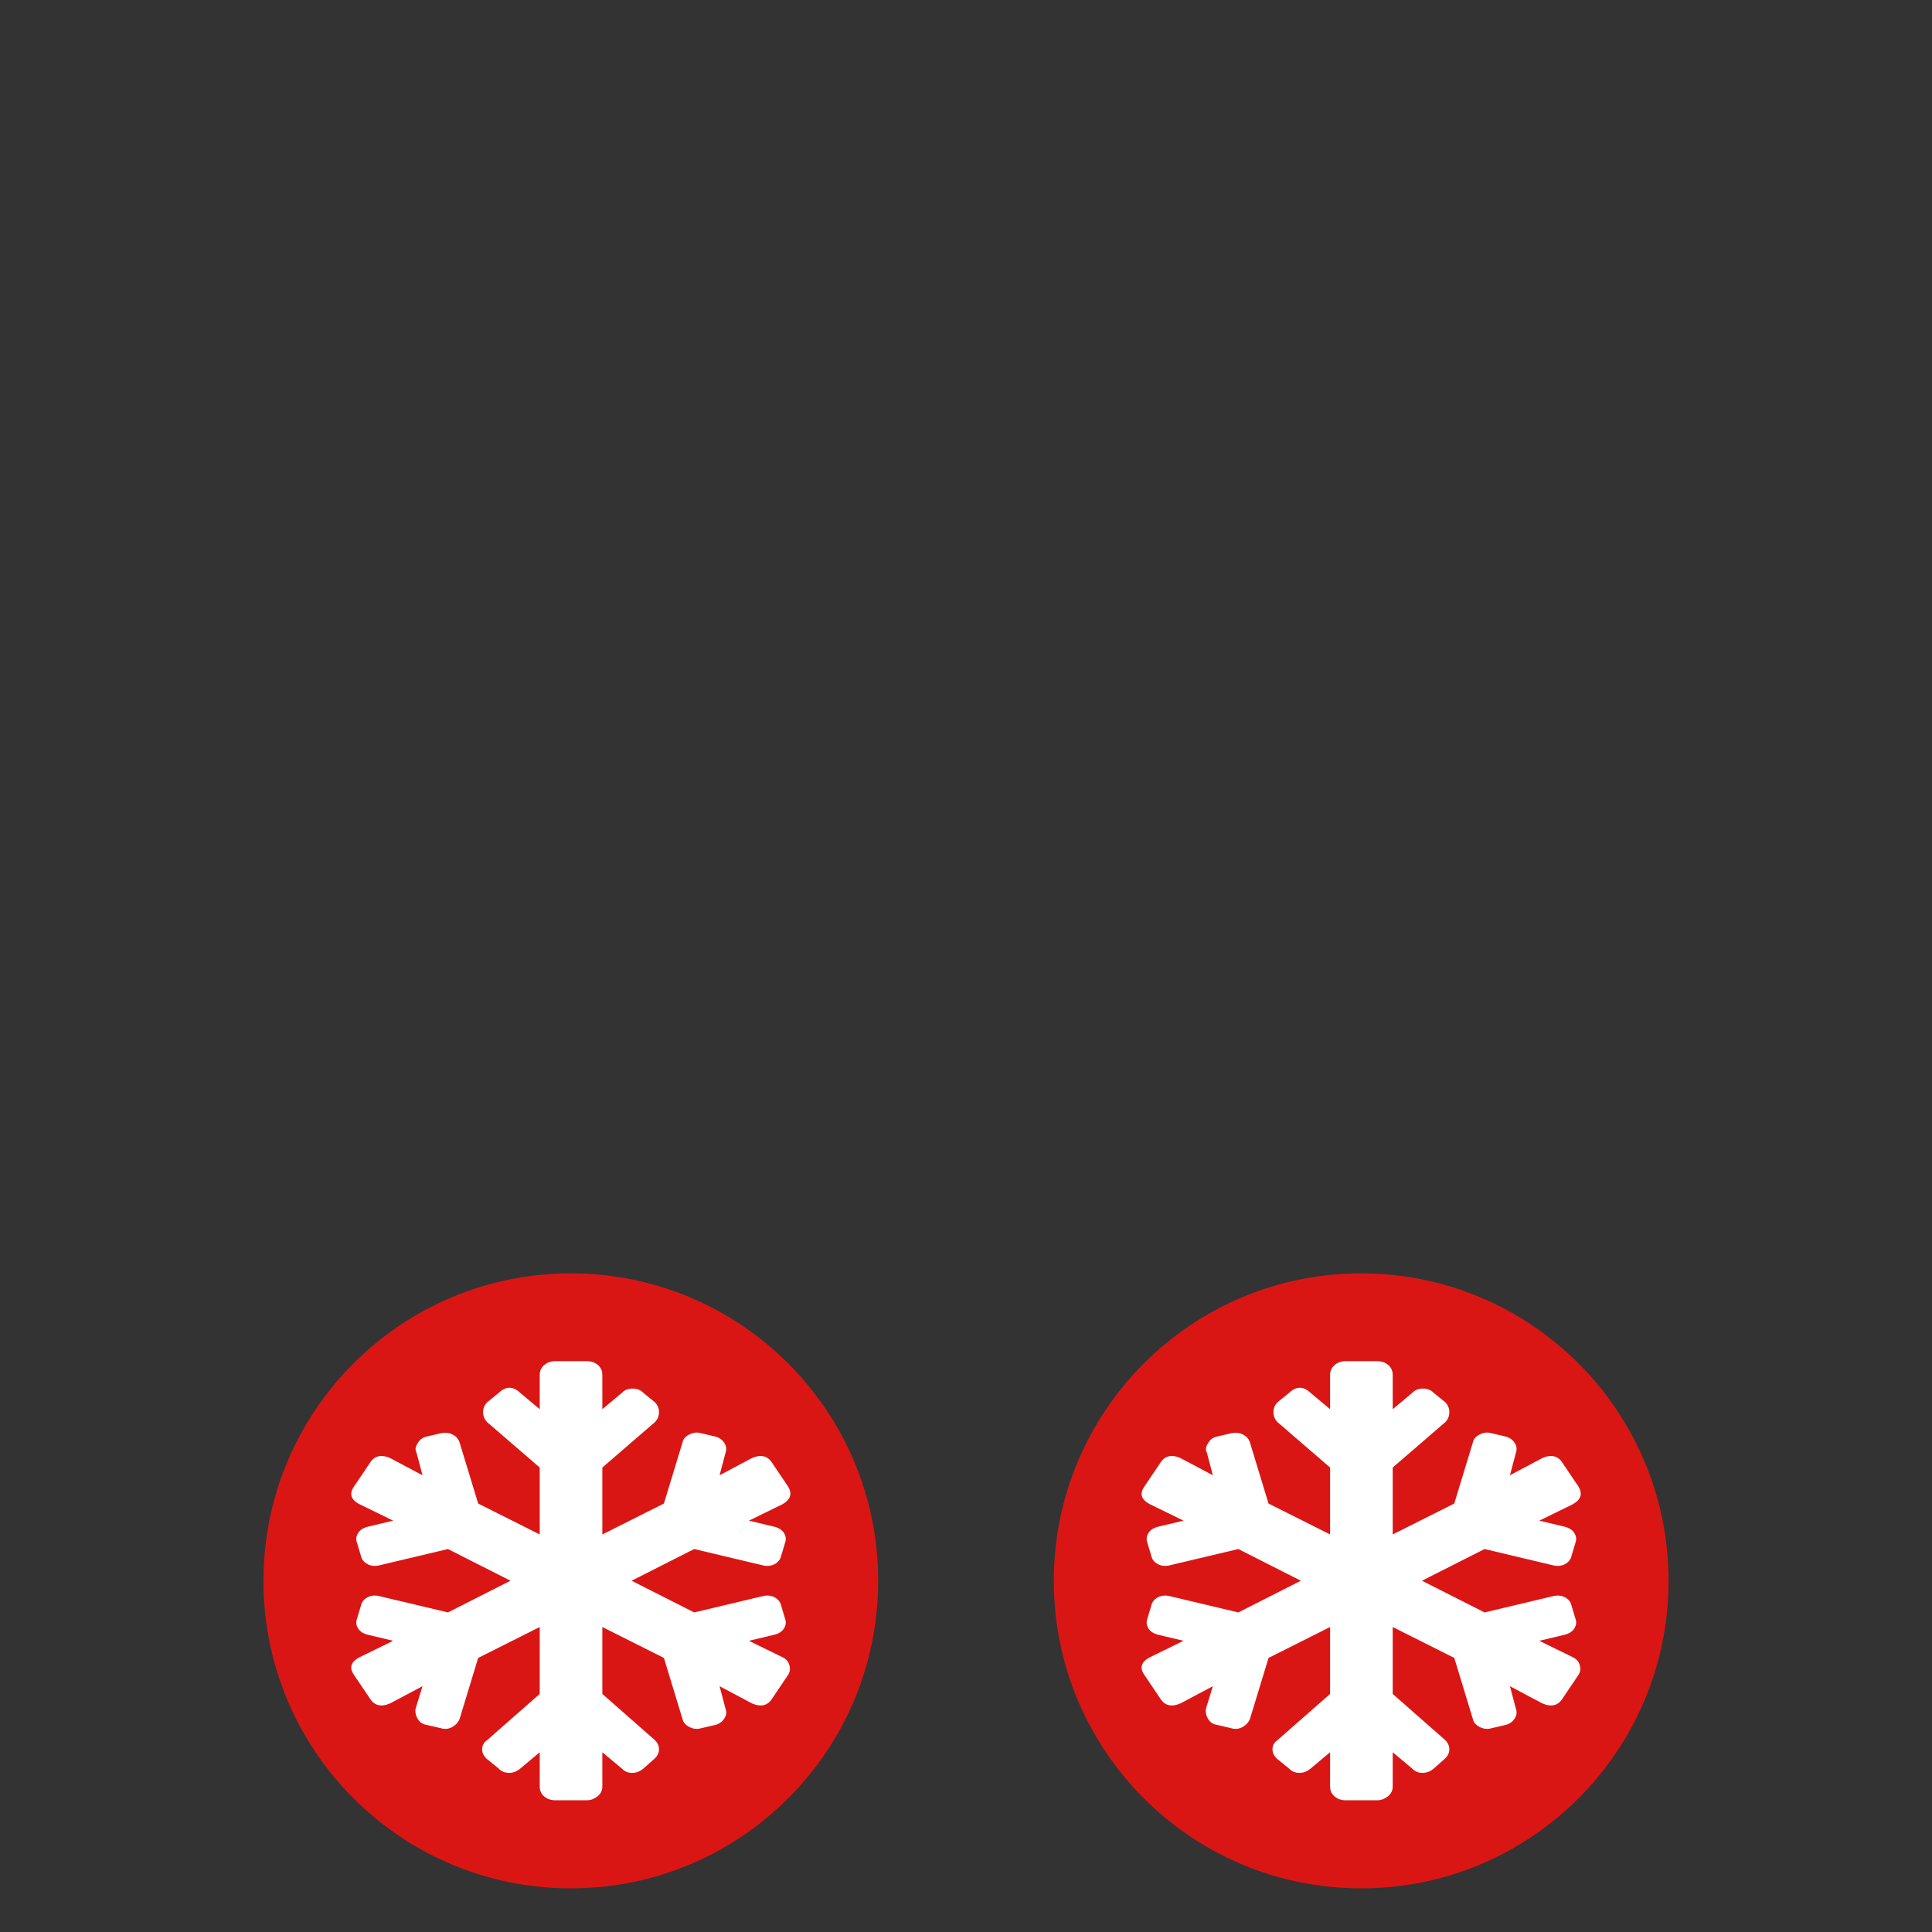
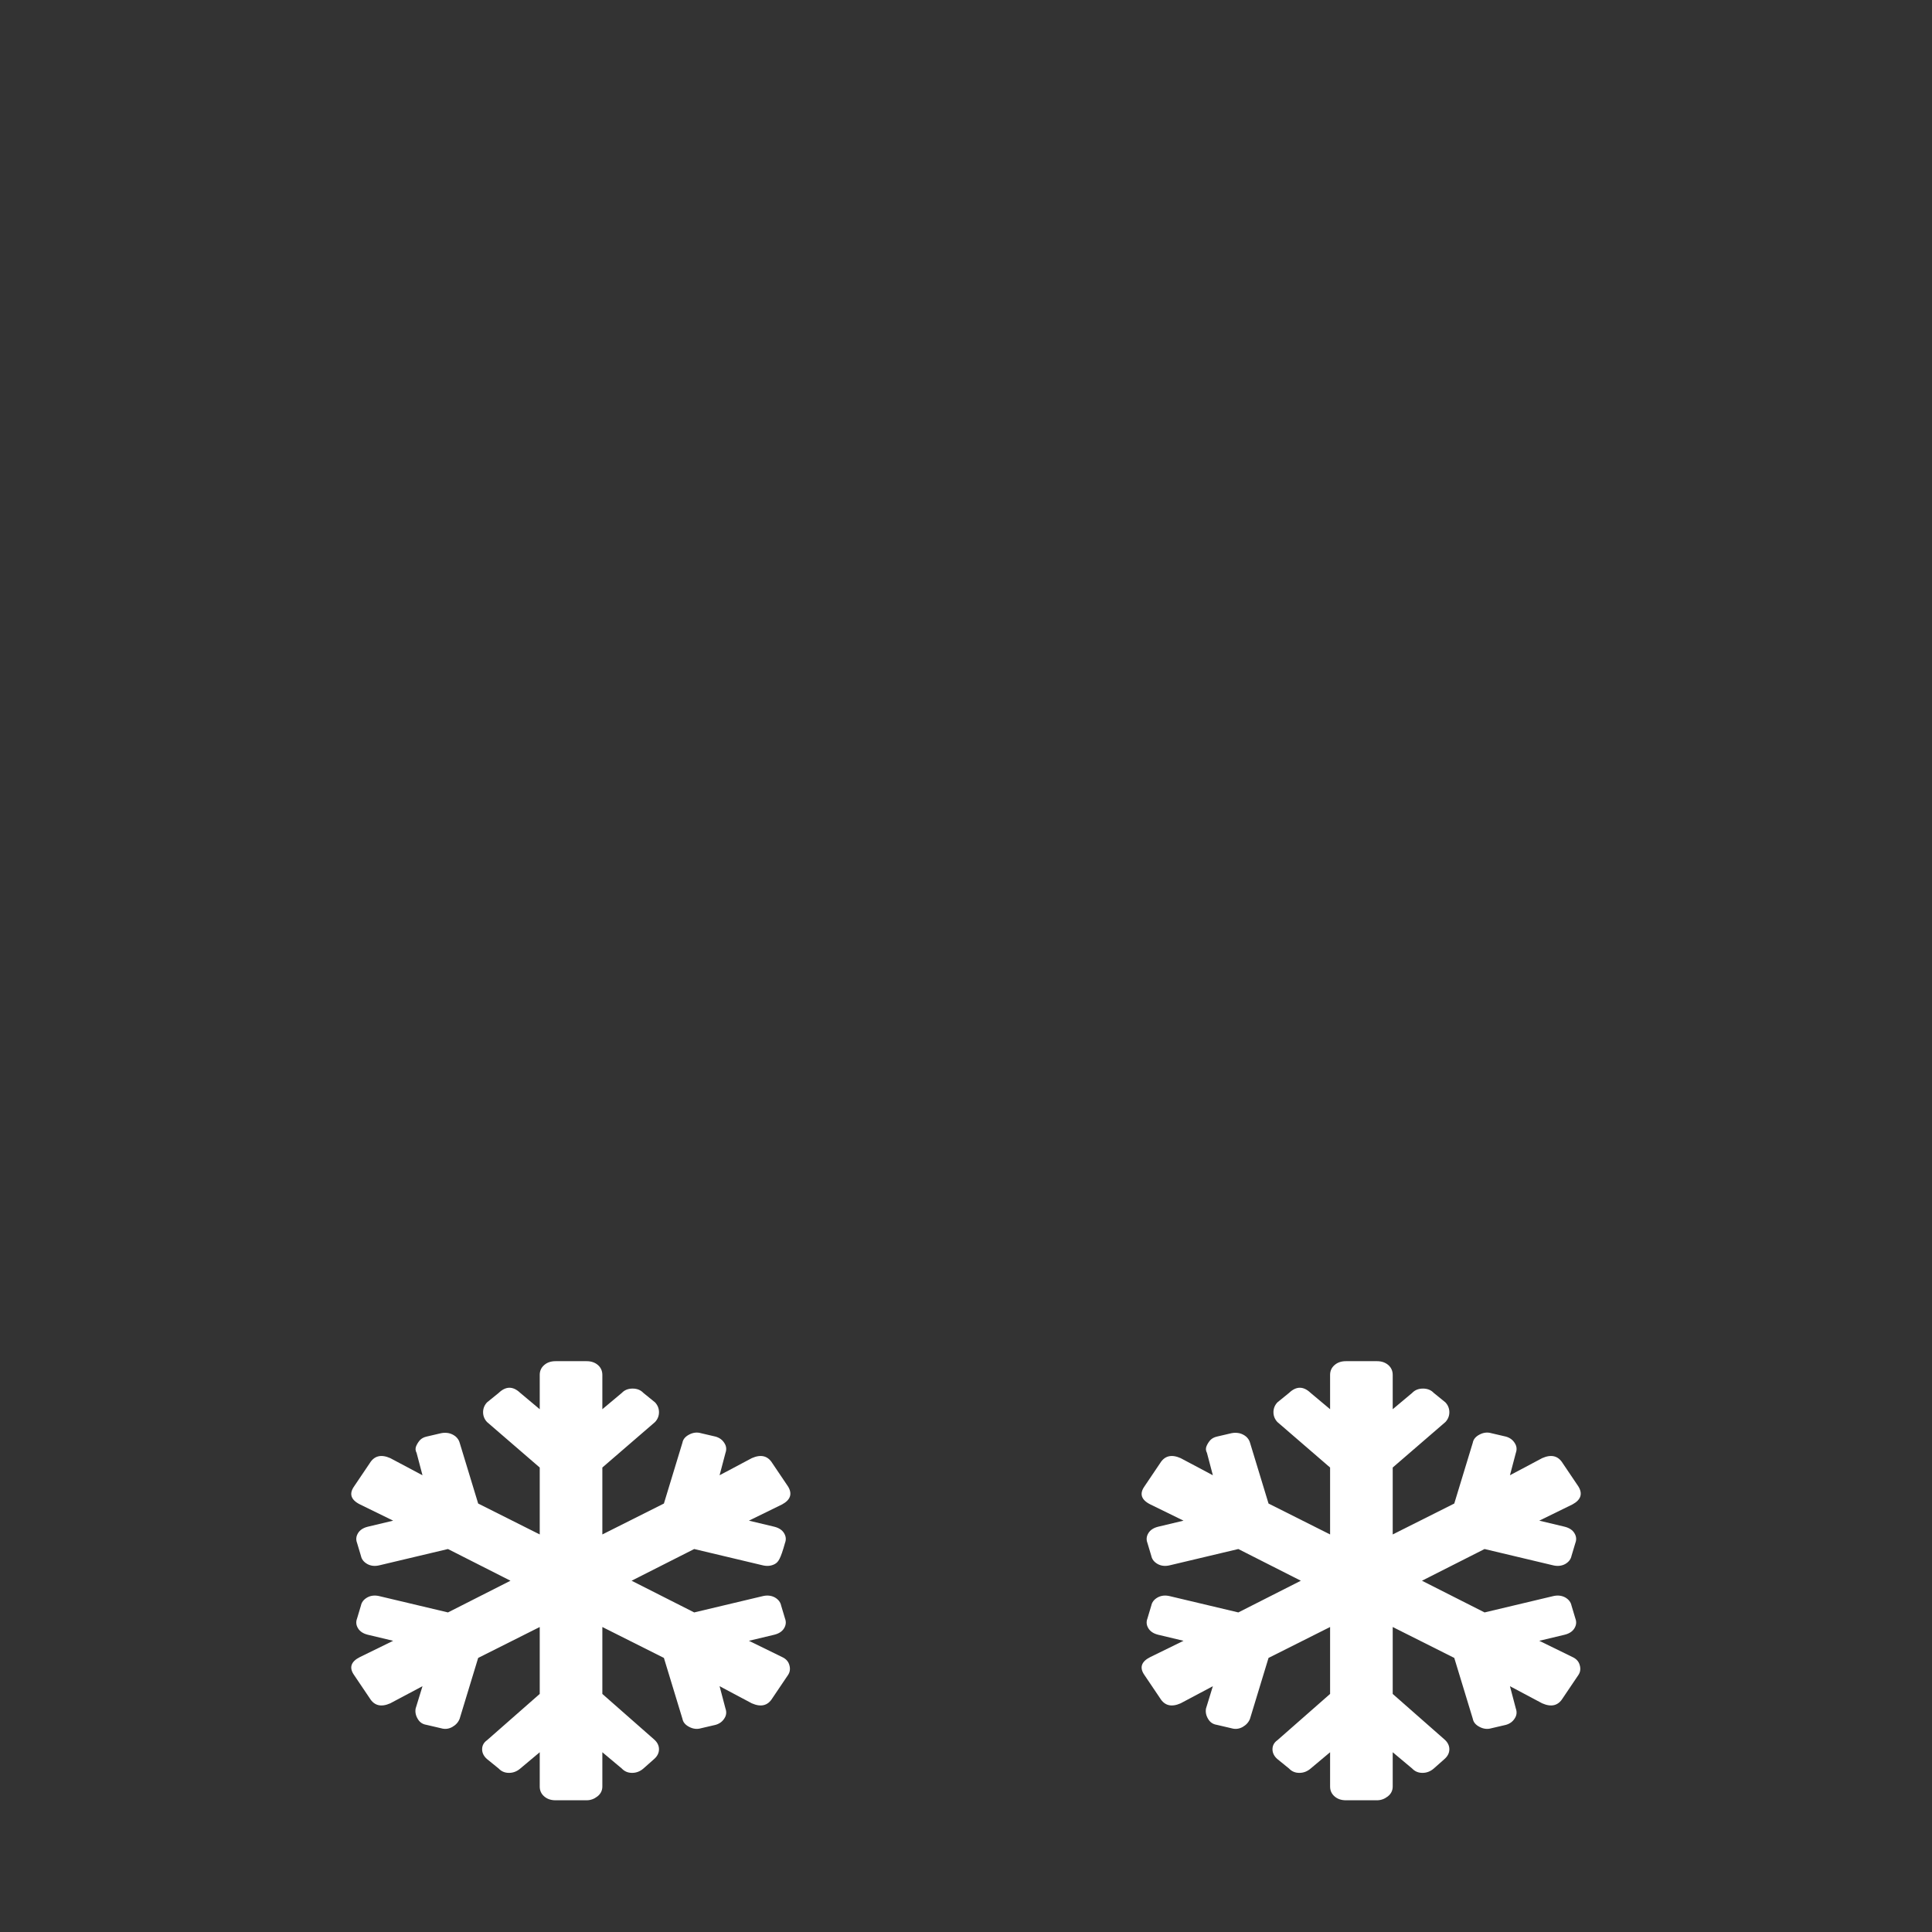
<svg xmlns="http://www.w3.org/2000/svg" width="22px" height="22px" viewBox="0 0 22 22" version="1.1">
  <rect x="0" y="0" width="22" height="22" fill="#333333" stroke="none" />
  <title>RainfallType_3</title>
  <g id="Desktop" stroke="none" stroke-width="1" fill="none" fill-rule="evenodd">
    <g id="Artboard" transform="translate(-493, -383)">
      <g id="RainfallType_3" transform="translate(493, 383)">
        <rect id="Rectangle-Copy-5" fill="#FFFFFF" opacity="0" x="0" y="0" width="22" height="22" />
-         <path d="M15.5,14.5 C17.433,14.5 19,16.068 19,18.002 C19,19.936 17.433,21.503 15.5,21.503 C13.567,21.503 12,19.936 12,18.002 C12,16.068 13.567,14.5 15.5,14.5 Z M6.5,14.5 C8.433,14.5 10,16.068 10,18.002 C10,19.936 8.433,21.503 6.5,21.503 C4.567,21.503 3,19.936 3,18.002 C3,16.068 4.567,14.5 6.5,14.5 Z" id="Combined-Shape" fill="#DA1615" />
-         <path d="M15.681,15.5 C15.733,15.5 15.775,15.515 15.809,15.544 C15.842,15.573 15.859,15.611 15.859,15.656 L15.859,16.047 L16.081,15.861 C16.111,15.829 16.152,15.812 16.204,15.812 C16.255,15.812 16.296,15.829 16.326,15.861 L16.459,15.969 C16.489,16.001 16.504,16.039 16.504,16.081 C16.504,16.123 16.489,16.161 16.459,16.193 L15.859,16.711 L15.859,17.473 L16.56,17.121 L16.771,16.428 C16.778,16.389 16.804,16.358 16.849,16.335 C16.893,16.312 16.938,16.307 16.982,16.32 L17.149,16.359 C17.194,16.372 17.227,16.397 17.249,16.433 C17.272,16.468 17.275,16.506 17.261,16.545 L17.194,16.799 L17.561,16.604 C17.665,16.558 17.743,16.577 17.795,16.662 L17.973,16.926 C18.025,17.01 18.002,17.079 17.906,17.131 L17.528,17.316 L17.817,17.385 C17.869,17.398 17.906,17.422 17.928,17.458 C17.95,17.494 17.954,17.531 17.939,17.57 L17.895,17.717 C17.887,17.756 17.863,17.787 17.823,17.81 C17.782,17.832 17.735,17.837 17.683,17.824 L16.905,17.639 L16.192,18 L16.905,18.361 L17.683,18.176 C17.735,18.163 17.782,18.168 17.823,18.19 C17.863,18.213 17.887,18.244 17.895,18.283 L17.939,18.43 C17.954,18.469 17.95,18.506 17.928,18.542 C17.906,18.578 17.869,18.602 17.817,18.615 L17.528,18.684 L17.906,18.869 C17.95,18.889 17.978,18.92 17.989,18.962 C18.001,19.004 17.995,19.042 17.973,19.074 L17.795,19.338 C17.743,19.423 17.665,19.442 17.561,19.396 L17.194,19.201 L17.261,19.455 C17.275,19.494 17.272,19.532 17.249,19.567 C17.227,19.603 17.194,19.628 17.149,19.641 L16.982,19.68 C16.938,19.693 16.893,19.688 16.849,19.665 C16.804,19.642 16.778,19.611 16.771,19.572 L16.56,18.879 L15.859,18.527 L15.859,19.289 L16.448,19.807 C16.485,19.839 16.504,19.877 16.504,19.919 C16.504,19.961 16.485,19.999 16.448,20.031 L16.326,20.139 C16.289,20.171 16.246,20.188 16.198,20.188 C16.15,20.188 16.111,20.171 16.081,20.139 L15.859,19.953 L15.859,20.344 C15.859,20.389 15.84,20.427 15.803,20.456 C15.766,20.485 15.725,20.5 15.681,20.5 L15.325,20.5 C15.273,20.5 15.23,20.485 15.197,20.456 C15.163,20.427 15.146,20.389 15.146,20.344 L15.146,19.953 L14.924,20.139 C14.887,20.171 14.844,20.188 14.796,20.188 C14.748,20.188 14.709,20.171 14.679,20.139 L14.546,20.031 C14.509,19.999 14.49,19.961 14.49,19.919 C14.49,19.877 14.509,19.842 14.546,19.816 L15.146,19.289 L15.146,18.527 L14.445,18.879 L14.234,19.572 C14.219,19.611 14.191,19.642 14.151,19.665 C14.11,19.688 14.067,19.693 14.023,19.68 L13.856,19.641 C13.811,19.634 13.778,19.611 13.756,19.572 C13.733,19.533 13.726,19.494 13.733,19.455 L13.811,19.201 L13.444,19.396 C13.34,19.442 13.262,19.423 13.21,19.338 L13.032,19.074 C12.973,18.99 12.995,18.921 13.099,18.869 L13.477,18.684 L13.188,18.615 C13.136,18.602 13.099,18.578 13.077,18.542 C13.055,18.506 13.051,18.469 13.066,18.43 L13.11,18.283 C13.118,18.244 13.142,18.213 13.183,18.19 C13.223,18.168 13.27,18.163 13.322,18.176 L14.101,18.361 L14.813,18 L14.101,17.639 L13.322,17.824 C13.27,17.837 13.223,17.832 13.183,17.81 C13.142,17.787 13.118,17.756 13.11,17.717 L13.066,17.57 C13.051,17.531 13.055,17.494 13.077,17.458 C13.099,17.422 13.136,17.398 13.188,17.385 L13.477,17.316 L13.099,17.131 C12.995,17.079 12.973,17.01 13.032,16.926 L13.21,16.662 C13.262,16.577 13.34,16.558 13.444,16.604 L13.811,16.799 L13.744,16.545 C13.73,16.519 13.728,16.493 13.739,16.467 C13.75,16.441 13.765,16.418 13.783,16.398 C13.802,16.379 13.826,16.366 13.856,16.359 L14.023,16.32 C14.052,16.314 14.082,16.314 14.112,16.32 C14.141,16.327 14.167,16.34 14.19,16.359 C14.212,16.379 14.227,16.402 14.234,16.428 L14.445,17.121 L15.146,17.473 L15.146,16.711 L14.546,16.193 C14.516,16.161 14.501,16.123 14.501,16.081 C14.501,16.039 14.516,16.001 14.546,15.969 L14.679,15.861 C14.761,15.783 14.842,15.783 14.924,15.861 L15.146,16.047 L15.146,15.656 C15.146,15.611 15.163,15.573 15.197,15.544 C15.23,15.515 15.273,15.5 15.325,15.5 L15.681,15.5 Z M6.681,15.5 C6.733,15.5 6.775,15.515 6.809,15.544 C6.842,15.573 6.859,15.611 6.859,15.656 L6.859,16.047 L7.081,15.861 C7.111,15.829 7.152,15.812 7.204,15.812 C7.255,15.812 7.296,15.829 7.326,15.861 L7.459,15.969 C7.489,16.001 7.504,16.039 7.504,16.081 C7.504,16.123 7.489,16.161 7.459,16.193 L6.859,16.711 L6.859,17.473 L7.56,17.121 L7.771,16.428 C7.778,16.389 7.804,16.358 7.849,16.335 C7.893,16.312 7.938,16.307 7.982,16.32 L8.149,16.359 C8.194,16.372 8.227,16.397 8.249,16.433 C8.272,16.468 8.275,16.506 8.261,16.545 L8.194,16.799 L8.561,16.604 C8.665,16.558 8.743,16.577 8.795,16.662 L8.973,16.926 C9.025,17.01 9.002,17.079 8.906,17.131 L8.528,17.316 L8.817,17.385 C8.869,17.398 8.906,17.422 8.928,17.458 C8.95,17.494 8.954,17.531 8.939,17.57 L8.895,17.717 C8.887,17.756 8.863,17.787 8.823,17.81 C8.782,17.832 8.735,17.837 8.683,17.824 L7.905,17.639 L7.192,18 L7.905,18.361 L8.683,18.176 C8.735,18.163 8.782,18.168 8.823,18.19 C8.863,18.213 8.887,18.244 8.895,18.283 L8.939,18.43 C8.954,18.469 8.95,18.506 8.928,18.542 C8.906,18.578 8.869,18.602 8.817,18.615 L8.528,18.684 L8.906,18.869 C8.95,18.889 8.978,18.92 8.989,18.962 C9.001,19.004 8.995,19.042 8.973,19.074 L8.795,19.338 C8.743,19.423 8.665,19.442 8.561,19.396 L8.194,19.201 L8.261,19.455 C8.275,19.494 8.272,19.532 8.249,19.567 C8.227,19.603 8.194,19.628 8.149,19.641 L7.982,19.68 C7.938,19.693 7.893,19.688 7.849,19.665 C7.804,19.642 7.778,19.611 7.771,19.572 L7.56,18.879 L6.859,18.527 L6.859,19.289 L7.448,19.807 C7.485,19.839 7.504,19.877 7.504,19.919 C7.504,19.961 7.485,19.999 7.448,20.031 L7.326,20.139 C7.289,20.171 7.246,20.188 7.198,20.188 C7.15,20.188 7.111,20.171 7.081,20.139 L6.859,19.953 L6.859,20.344 C6.859,20.389 6.84,20.427 6.803,20.456 C6.766,20.485 6.725,20.5 6.681,20.5 L6.325,20.5 C6.273,20.5 6.23,20.485 6.197,20.456 C6.163,20.427 6.146,20.389 6.146,20.344 L6.146,19.953 L5.924,20.139 C5.887,20.171 5.844,20.188 5.796,20.188 C5.748,20.188 5.709,20.171 5.679,20.139 L5.546,20.031 C5.509,19.999 5.49,19.961 5.49,19.919 C5.49,19.877 5.509,19.842 5.546,19.816 L6.146,19.289 L6.146,18.527 L5.445,18.879 L5.234,19.572 C5.219,19.611 5.191,19.642 5.151,19.665 C5.11,19.688 5.067,19.693 5.023,19.68 L4.856,19.641 C4.811,19.634 4.778,19.611 4.756,19.572 C4.733,19.533 4.726,19.494 4.733,19.455 L4.811,19.201 L4.444,19.396 C4.34,19.442 4.262,19.423 4.21,19.338 L4.032,19.074 C3.973,18.99 3.995,18.921 4.099,18.869 L4.477,18.684 L4.188,18.615 C4.136,18.602 4.099,18.578 4.077,18.542 C4.055,18.506 4.051,18.469 4.066,18.43 L4.11,18.283 C4.118,18.244 4.142,18.213 4.183,18.19 C4.223,18.168 4.27,18.163 4.322,18.176 L5.101,18.361 L5.813,18 L5.101,17.639 L4.322,17.824 C4.27,17.837 4.223,17.832 4.183,17.81 C4.142,17.787 4.118,17.756 4.11,17.717 L4.066,17.57 C4.051,17.531 4.055,17.494 4.077,17.458 C4.099,17.422 4.136,17.398 4.188,17.385 L4.477,17.316 L4.099,17.131 C3.995,17.079 3.973,17.01 4.032,16.926 L4.21,16.662 C4.262,16.577 4.34,16.558 4.444,16.604 L4.811,16.799 L4.744,16.545 C4.73,16.519 4.728,16.493 4.739,16.467 C4.75,16.441 4.765,16.418 4.783,16.398 C4.802,16.379 4.826,16.366 4.856,16.359 L5.023,16.32 C5.052,16.314 5.082,16.314 5.112,16.32 C5.141,16.327 5.167,16.34 5.19,16.359 C5.212,16.379 5.227,16.402 5.234,16.428 L5.445,17.121 L6.146,17.473 L6.146,16.711 L5.546,16.193 C5.516,16.161 5.501,16.123 5.501,16.081 C5.501,16.039 5.516,16.001 5.546,15.969 L5.679,15.861 C5.761,15.783 5.842,15.783 5.924,15.861 L6.146,16.047 L6.146,15.656 C6.146,15.611 6.163,15.573 6.197,15.544 C6.23,15.515 6.273,15.5 6.325,15.5 L6.681,15.5 Z" id="Combined-Shape" fill="#FFFFFF" />
+         <path d="M15.681,15.5 C15.733,15.5 15.775,15.515 15.809,15.544 C15.842,15.573 15.859,15.611 15.859,15.656 L15.859,16.047 L16.081,15.861 C16.111,15.829 16.152,15.812 16.204,15.812 C16.255,15.812 16.296,15.829 16.326,15.861 L16.459,15.969 C16.489,16.001 16.504,16.039 16.504,16.081 C16.504,16.123 16.489,16.161 16.459,16.193 L15.859,16.711 L15.859,17.473 L16.56,17.121 L16.771,16.428 C16.778,16.389 16.804,16.358 16.849,16.335 C16.893,16.312 16.938,16.307 16.982,16.32 L17.149,16.359 C17.194,16.372 17.227,16.397 17.249,16.433 C17.272,16.468 17.275,16.506 17.261,16.545 L17.194,16.799 L17.561,16.604 C17.665,16.558 17.743,16.577 17.795,16.662 L17.973,16.926 C18.025,17.01 18.002,17.079 17.906,17.131 L17.528,17.316 L17.817,17.385 C17.869,17.398 17.906,17.422 17.928,17.458 C17.95,17.494 17.954,17.531 17.939,17.57 L17.895,17.717 C17.887,17.756 17.863,17.787 17.823,17.81 C17.782,17.832 17.735,17.837 17.683,17.824 L16.905,17.639 L16.192,18 L16.905,18.361 L17.683,18.176 C17.735,18.163 17.782,18.168 17.823,18.19 C17.863,18.213 17.887,18.244 17.895,18.283 L17.939,18.43 C17.954,18.469 17.95,18.506 17.928,18.542 C17.906,18.578 17.869,18.602 17.817,18.615 L17.528,18.684 L17.906,18.869 C17.95,18.889 17.978,18.92 17.989,18.962 C18.001,19.004 17.995,19.042 17.973,19.074 L17.795,19.338 C17.743,19.423 17.665,19.442 17.561,19.396 L17.194,19.201 L17.261,19.455 C17.275,19.494 17.272,19.532 17.249,19.567 C17.227,19.603 17.194,19.628 17.149,19.641 L16.982,19.68 C16.938,19.693 16.893,19.688 16.849,19.665 C16.804,19.642 16.778,19.611 16.771,19.572 L16.56,18.879 L15.859,18.527 L15.859,19.289 L16.448,19.807 C16.485,19.839 16.504,19.877 16.504,19.919 C16.504,19.961 16.485,19.999 16.448,20.031 L16.326,20.139 C16.289,20.171 16.246,20.188 16.198,20.188 C16.15,20.188 16.111,20.171 16.081,20.139 L15.859,19.953 L15.859,20.344 C15.859,20.389 15.84,20.427 15.803,20.456 C15.766,20.485 15.725,20.5 15.681,20.5 L15.325,20.5 C15.273,20.5 15.23,20.485 15.197,20.456 C15.163,20.427 15.146,20.389 15.146,20.344 L15.146,19.953 L14.924,20.139 C14.887,20.171 14.844,20.188 14.796,20.188 C14.748,20.188 14.709,20.171 14.679,20.139 L14.546,20.031 C14.509,19.999 14.49,19.961 14.49,19.919 C14.49,19.877 14.509,19.842 14.546,19.816 L15.146,19.289 L15.146,18.527 L14.445,18.879 L14.234,19.572 C14.219,19.611 14.191,19.642 14.151,19.665 C14.11,19.688 14.067,19.693 14.023,19.68 L13.856,19.641 C13.811,19.634 13.778,19.611 13.756,19.572 C13.733,19.533 13.726,19.494 13.733,19.455 L13.811,19.201 L13.444,19.396 C13.34,19.442 13.262,19.423 13.21,19.338 L13.032,19.074 C12.973,18.99 12.995,18.921 13.099,18.869 L13.477,18.684 L13.188,18.615 C13.136,18.602 13.099,18.578 13.077,18.542 C13.055,18.506 13.051,18.469 13.066,18.43 L13.11,18.283 C13.118,18.244 13.142,18.213 13.183,18.19 C13.223,18.168 13.27,18.163 13.322,18.176 L14.101,18.361 L14.813,18 L14.101,17.639 L13.322,17.824 C13.27,17.837 13.223,17.832 13.183,17.81 C13.142,17.787 13.118,17.756 13.11,17.717 L13.066,17.57 C13.051,17.531 13.055,17.494 13.077,17.458 C13.099,17.422 13.136,17.398 13.188,17.385 L13.477,17.316 L13.099,17.131 C12.995,17.079 12.973,17.01 13.032,16.926 L13.21,16.662 C13.262,16.577 13.34,16.558 13.444,16.604 L13.811,16.799 L13.744,16.545 C13.73,16.519 13.728,16.493 13.739,16.467 C13.75,16.441 13.765,16.418 13.783,16.398 C13.802,16.379 13.826,16.366 13.856,16.359 L14.023,16.32 C14.052,16.314 14.082,16.314 14.112,16.32 C14.141,16.327 14.167,16.34 14.19,16.359 C14.212,16.379 14.227,16.402 14.234,16.428 L14.445,17.121 L15.146,17.473 L15.146,16.711 L14.546,16.193 C14.516,16.161 14.501,16.123 14.501,16.081 C14.501,16.039 14.516,16.001 14.546,15.969 L14.679,15.861 C14.761,15.783 14.842,15.783 14.924,15.861 L15.146,16.047 L15.146,15.656 C15.146,15.611 15.163,15.573 15.197,15.544 C15.23,15.515 15.273,15.5 15.325,15.5 L15.681,15.5 Z M6.681,15.5 C6.733,15.5 6.775,15.515 6.809,15.544 C6.842,15.573 6.859,15.611 6.859,15.656 L6.859,16.047 L7.081,15.861 C7.111,15.829 7.152,15.812 7.204,15.812 C7.255,15.812 7.296,15.829 7.326,15.861 L7.459,15.969 C7.489,16.001 7.504,16.039 7.504,16.081 C7.504,16.123 7.489,16.161 7.459,16.193 L6.859,16.711 L6.859,17.473 L7.56,17.121 L7.771,16.428 C7.778,16.389 7.804,16.358 7.849,16.335 C7.893,16.312 7.938,16.307 7.982,16.32 L8.149,16.359 C8.194,16.372 8.227,16.397 8.249,16.433 C8.272,16.468 8.275,16.506 8.261,16.545 L8.194,16.799 L8.561,16.604 C8.665,16.558 8.743,16.577 8.795,16.662 L8.973,16.926 C9.025,17.01 9.002,17.079 8.906,17.131 L8.528,17.316 L8.817,17.385 C8.869,17.398 8.906,17.422 8.928,17.458 C8.95,17.494 8.954,17.531 8.939,17.57 C8.887,17.756 8.863,17.787 8.823,17.81 C8.782,17.832 8.735,17.837 8.683,17.824 L7.905,17.639 L7.192,18 L7.905,18.361 L8.683,18.176 C8.735,18.163 8.782,18.168 8.823,18.19 C8.863,18.213 8.887,18.244 8.895,18.283 L8.939,18.43 C8.954,18.469 8.95,18.506 8.928,18.542 C8.906,18.578 8.869,18.602 8.817,18.615 L8.528,18.684 L8.906,18.869 C8.95,18.889 8.978,18.92 8.989,18.962 C9.001,19.004 8.995,19.042 8.973,19.074 L8.795,19.338 C8.743,19.423 8.665,19.442 8.561,19.396 L8.194,19.201 L8.261,19.455 C8.275,19.494 8.272,19.532 8.249,19.567 C8.227,19.603 8.194,19.628 8.149,19.641 L7.982,19.68 C7.938,19.693 7.893,19.688 7.849,19.665 C7.804,19.642 7.778,19.611 7.771,19.572 L7.56,18.879 L6.859,18.527 L6.859,19.289 L7.448,19.807 C7.485,19.839 7.504,19.877 7.504,19.919 C7.504,19.961 7.485,19.999 7.448,20.031 L7.326,20.139 C7.289,20.171 7.246,20.188 7.198,20.188 C7.15,20.188 7.111,20.171 7.081,20.139 L6.859,19.953 L6.859,20.344 C6.859,20.389 6.84,20.427 6.803,20.456 C6.766,20.485 6.725,20.5 6.681,20.5 L6.325,20.5 C6.273,20.5 6.23,20.485 6.197,20.456 C6.163,20.427 6.146,20.389 6.146,20.344 L6.146,19.953 L5.924,20.139 C5.887,20.171 5.844,20.188 5.796,20.188 C5.748,20.188 5.709,20.171 5.679,20.139 L5.546,20.031 C5.509,19.999 5.49,19.961 5.49,19.919 C5.49,19.877 5.509,19.842 5.546,19.816 L6.146,19.289 L6.146,18.527 L5.445,18.879 L5.234,19.572 C5.219,19.611 5.191,19.642 5.151,19.665 C5.11,19.688 5.067,19.693 5.023,19.68 L4.856,19.641 C4.811,19.634 4.778,19.611 4.756,19.572 C4.733,19.533 4.726,19.494 4.733,19.455 L4.811,19.201 L4.444,19.396 C4.34,19.442 4.262,19.423 4.21,19.338 L4.032,19.074 C3.973,18.99 3.995,18.921 4.099,18.869 L4.477,18.684 L4.188,18.615 C4.136,18.602 4.099,18.578 4.077,18.542 C4.055,18.506 4.051,18.469 4.066,18.43 L4.11,18.283 C4.118,18.244 4.142,18.213 4.183,18.19 C4.223,18.168 4.27,18.163 4.322,18.176 L5.101,18.361 L5.813,18 L5.101,17.639 L4.322,17.824 C4.27,17.837 4.223,17.832 4.183,17.81 C4.142,17.787 4.118,17.756 4.11,17.717 L4.066,17.57 C4.051,17.531 4.055,17.494 4.077,17.458 C4.099,17.422 4.136,17.398 4.188,17.385 L4.477,17.316 L4.099,17.131 C3.995,17.079 3.973,17.01 4.032,16.926 L4.21,16.662 C4.262,16.577 4.34,16.558 4.444,16.604 L4.811,16.799 L4.744,16.545 C4.73,16.519 4.728,16.493 4.739,16.467 C4.75,16.441 4.765,16.418 4.783,16.398 C4.802,16.379 4.826,16.366 4.856,16.359 L5.023,16.32 C5.052,16.314 5.082,16.314 5.112,16.32 C5.141,16.327 5.167,16.34 5.19,16.359 C5.212,16.379 5.227,16.402 5.234,16.428 L5.445,17.121 L6.146,17.473 L6.146,16.711 L5.546,16.193 C5.516,16.161 5.501,16.123 5.501,16.081 C5.501,16.039 5.516,16.001 5.546,15.969 L5.679,15.861 C5.761,15.783 5.842,15.783 5.924,15.861 L6.146,16.047 L6.146,15.656 C6.146,15.611 6.163,15.573 6.197,15.544 C6.23,15.515 6.273,15.5 6.325,15.5 L6.681,15.5 Z" id="Combined-Shape" fill="#FFFFFF" />
      </g>
    </g>
  </g>
</svg>